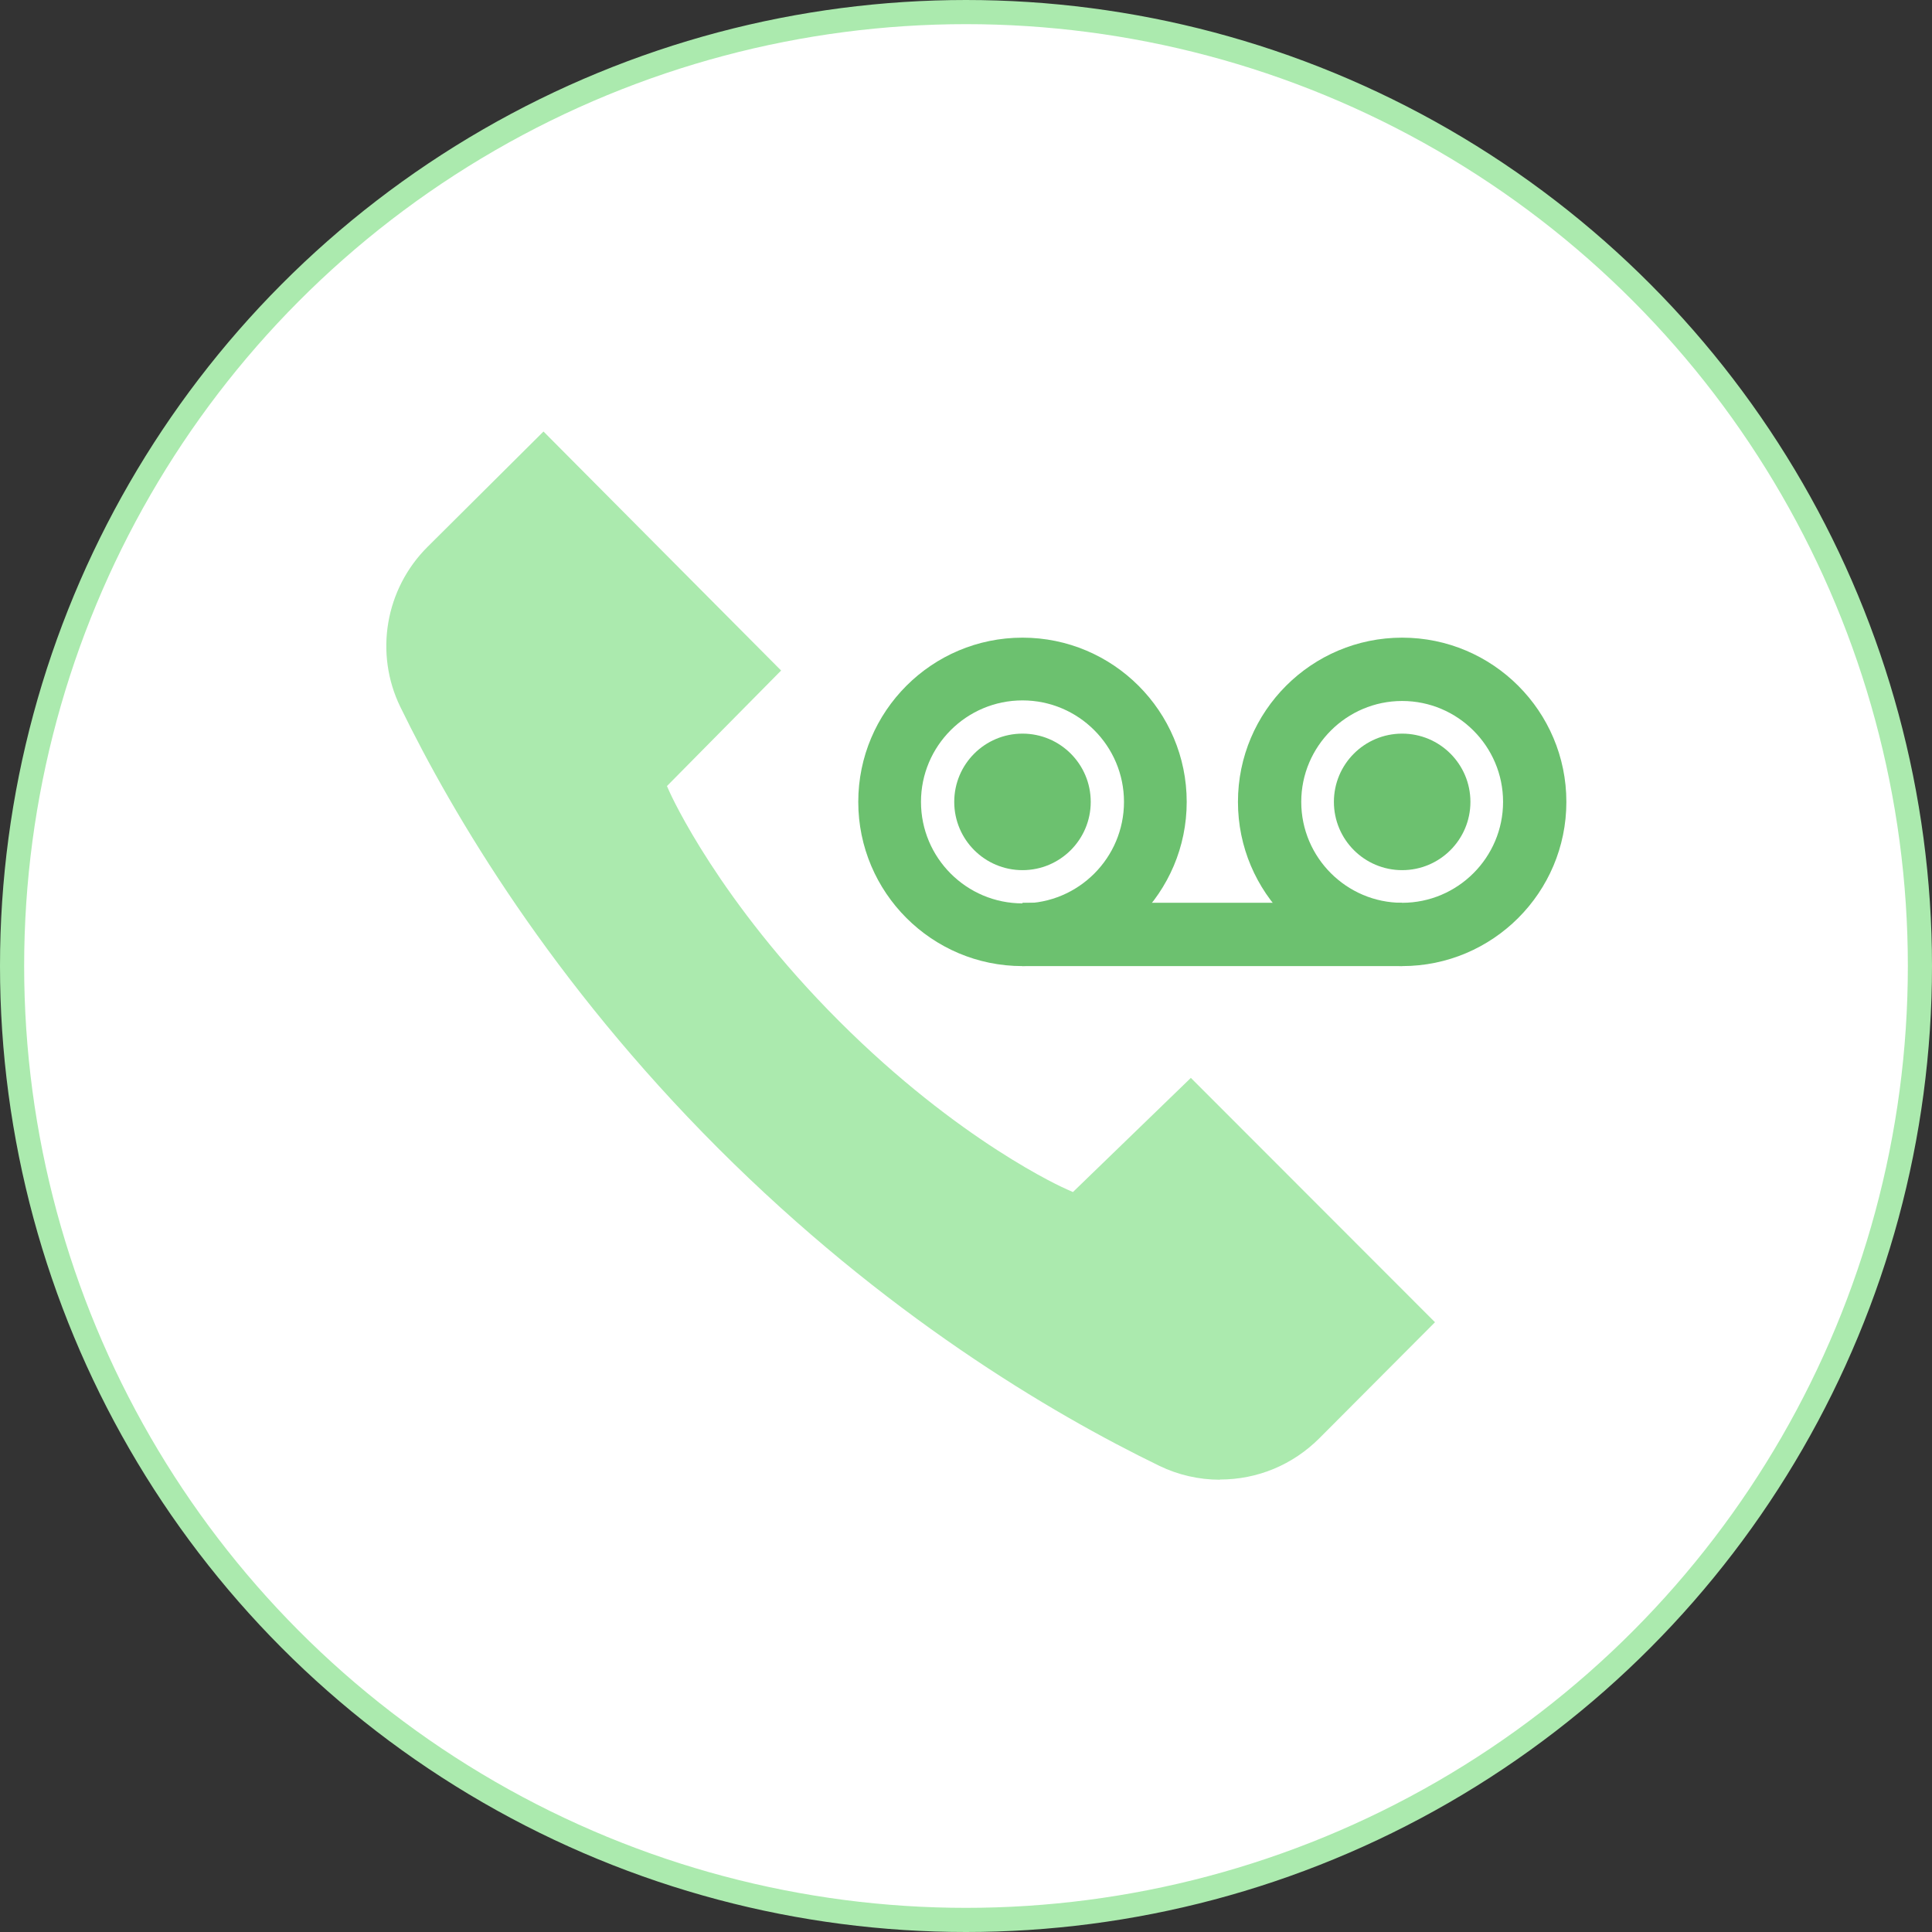
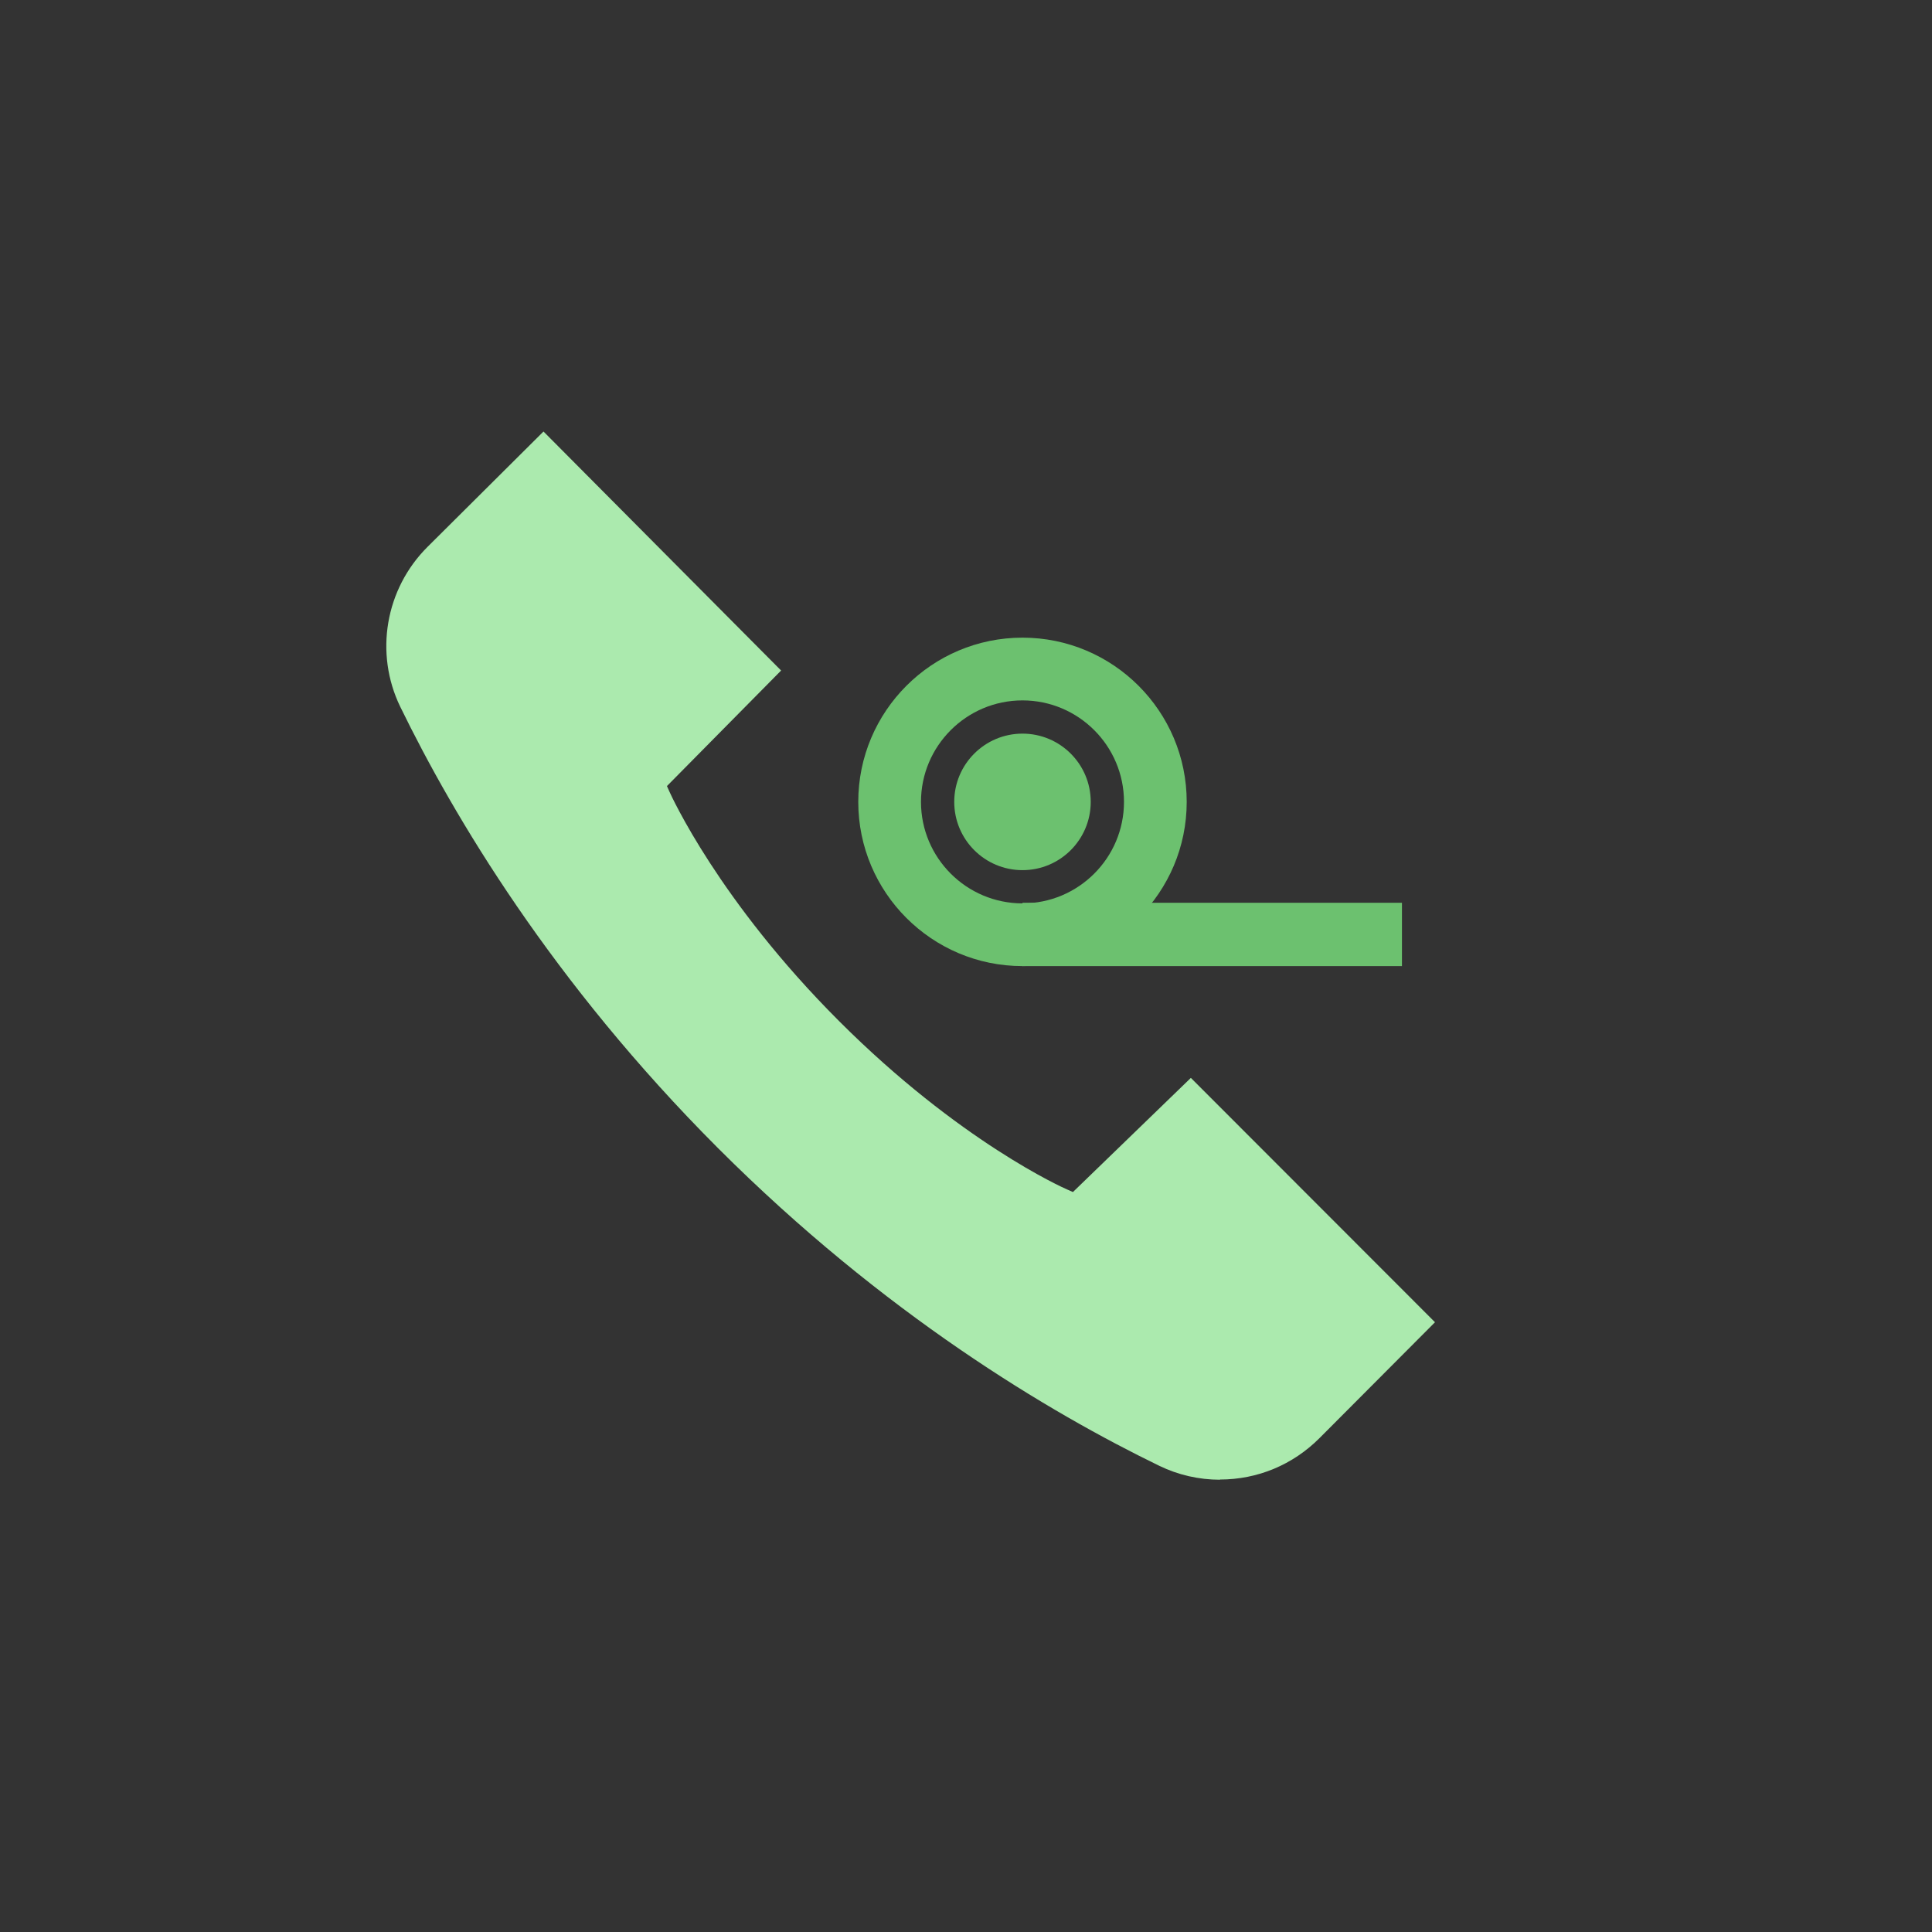
<svg xmlns="http://www.w3.org/2000/svg" width="80" height="80" viewBox="0 0 80 80" fill="none">
  <rect x="0" y="0" width="80" height="80" fill="#333333" stroke="none" />
-   <circle cx="40" cy="40" r="39.5" fill="white" stroke="#ABEAAE" />
  <path d="M50.515 61.272C49.647 61.272 48.786 61.075 48.008 60.698C43.469 58.495 36.612 54.423 29.731 47.541C22.857 40.66 18.785 33.802 16.573 29.264C15.5 27.052 15.951 24.389 17.704 22.644L22.505 17.868L32.344 27.765L27.617 32.549L27.715 32.77C27.797 32.95 29.763 37.301 34.745 42.282C39.734 47.271 44.027 49.188 44.207 49.262L44.428 49.36L49.311 44.633L59.42 54.751L54.636 59.551C53.53 60.657 52.072 61.264 50.515 61.264V61.272Z" fill="#ABEAAE" />
  <path d="M42.339 36.031C43.9 36.031 45.165 34.765 45.165 33.204C45.165 31.643 43.9 30.378 42.339 30.378C40.778 30.378 39.513 31.643 39.513 33.204C39.513 34.765 40.778 36.031 42.339 36.031Z" fill="#6CC16F" />
  <path d="M42.339 40.004C38.587 40.004 35.539 36.956 35.539 33.204C35.539 29.452 38.587 26.404 42.339 26.404C46.091 26.404 49.139 29.452 49.139 33.204C49.139 36.956 46.091 40.004 42.339 40.004ZM42.339 29.002C40.02 29.002 38.136 30.886 38.136 33.204C38.136 35.523 40.02 37.407 42.339 37.407C44.657 37.407 46.542 35.523 46.542 33.204C46.542 30.886 44.657 29.002 42.339 29.002Z" fill="#6CC16F" />
-   <path d="M58.06 40.004C54.308 40.004 51.261 36.956 51.261 33.204C51.261 29.452 54.308 26.404 58.06 26.404C61.813 26.404 64.86 29.452 64.86 33.204C64.86 36.956 61.813 40.004 58.06 40.004ZM58.06 29.026C55.758 29.026 53.882 30.902 53.882 33.204C53.882 35.506 55.758 37.383 58.06 37.383C60.362 37.383 62.239 35.506 62.239 33.204C62.239 30.902 60.362 29.026 58.06 29.026Z" fill="#6CC16F" />
-   <path d="M58.06 36.031C59.621 36.031 60.887 34.765 60.887 33.204C60.887 31.643 59.621 30.378 58.06 30.378C56.499 30.378 55.234 31.643 55.234 33.204C55.234 34.765 56.499 36.031 58.06 36.031Z" fill="#6CC16F" />
  <path d="M58.052 37.382H42.339V40.004H58.052V37.382Z" fill="#6CC16F" />
</svg>